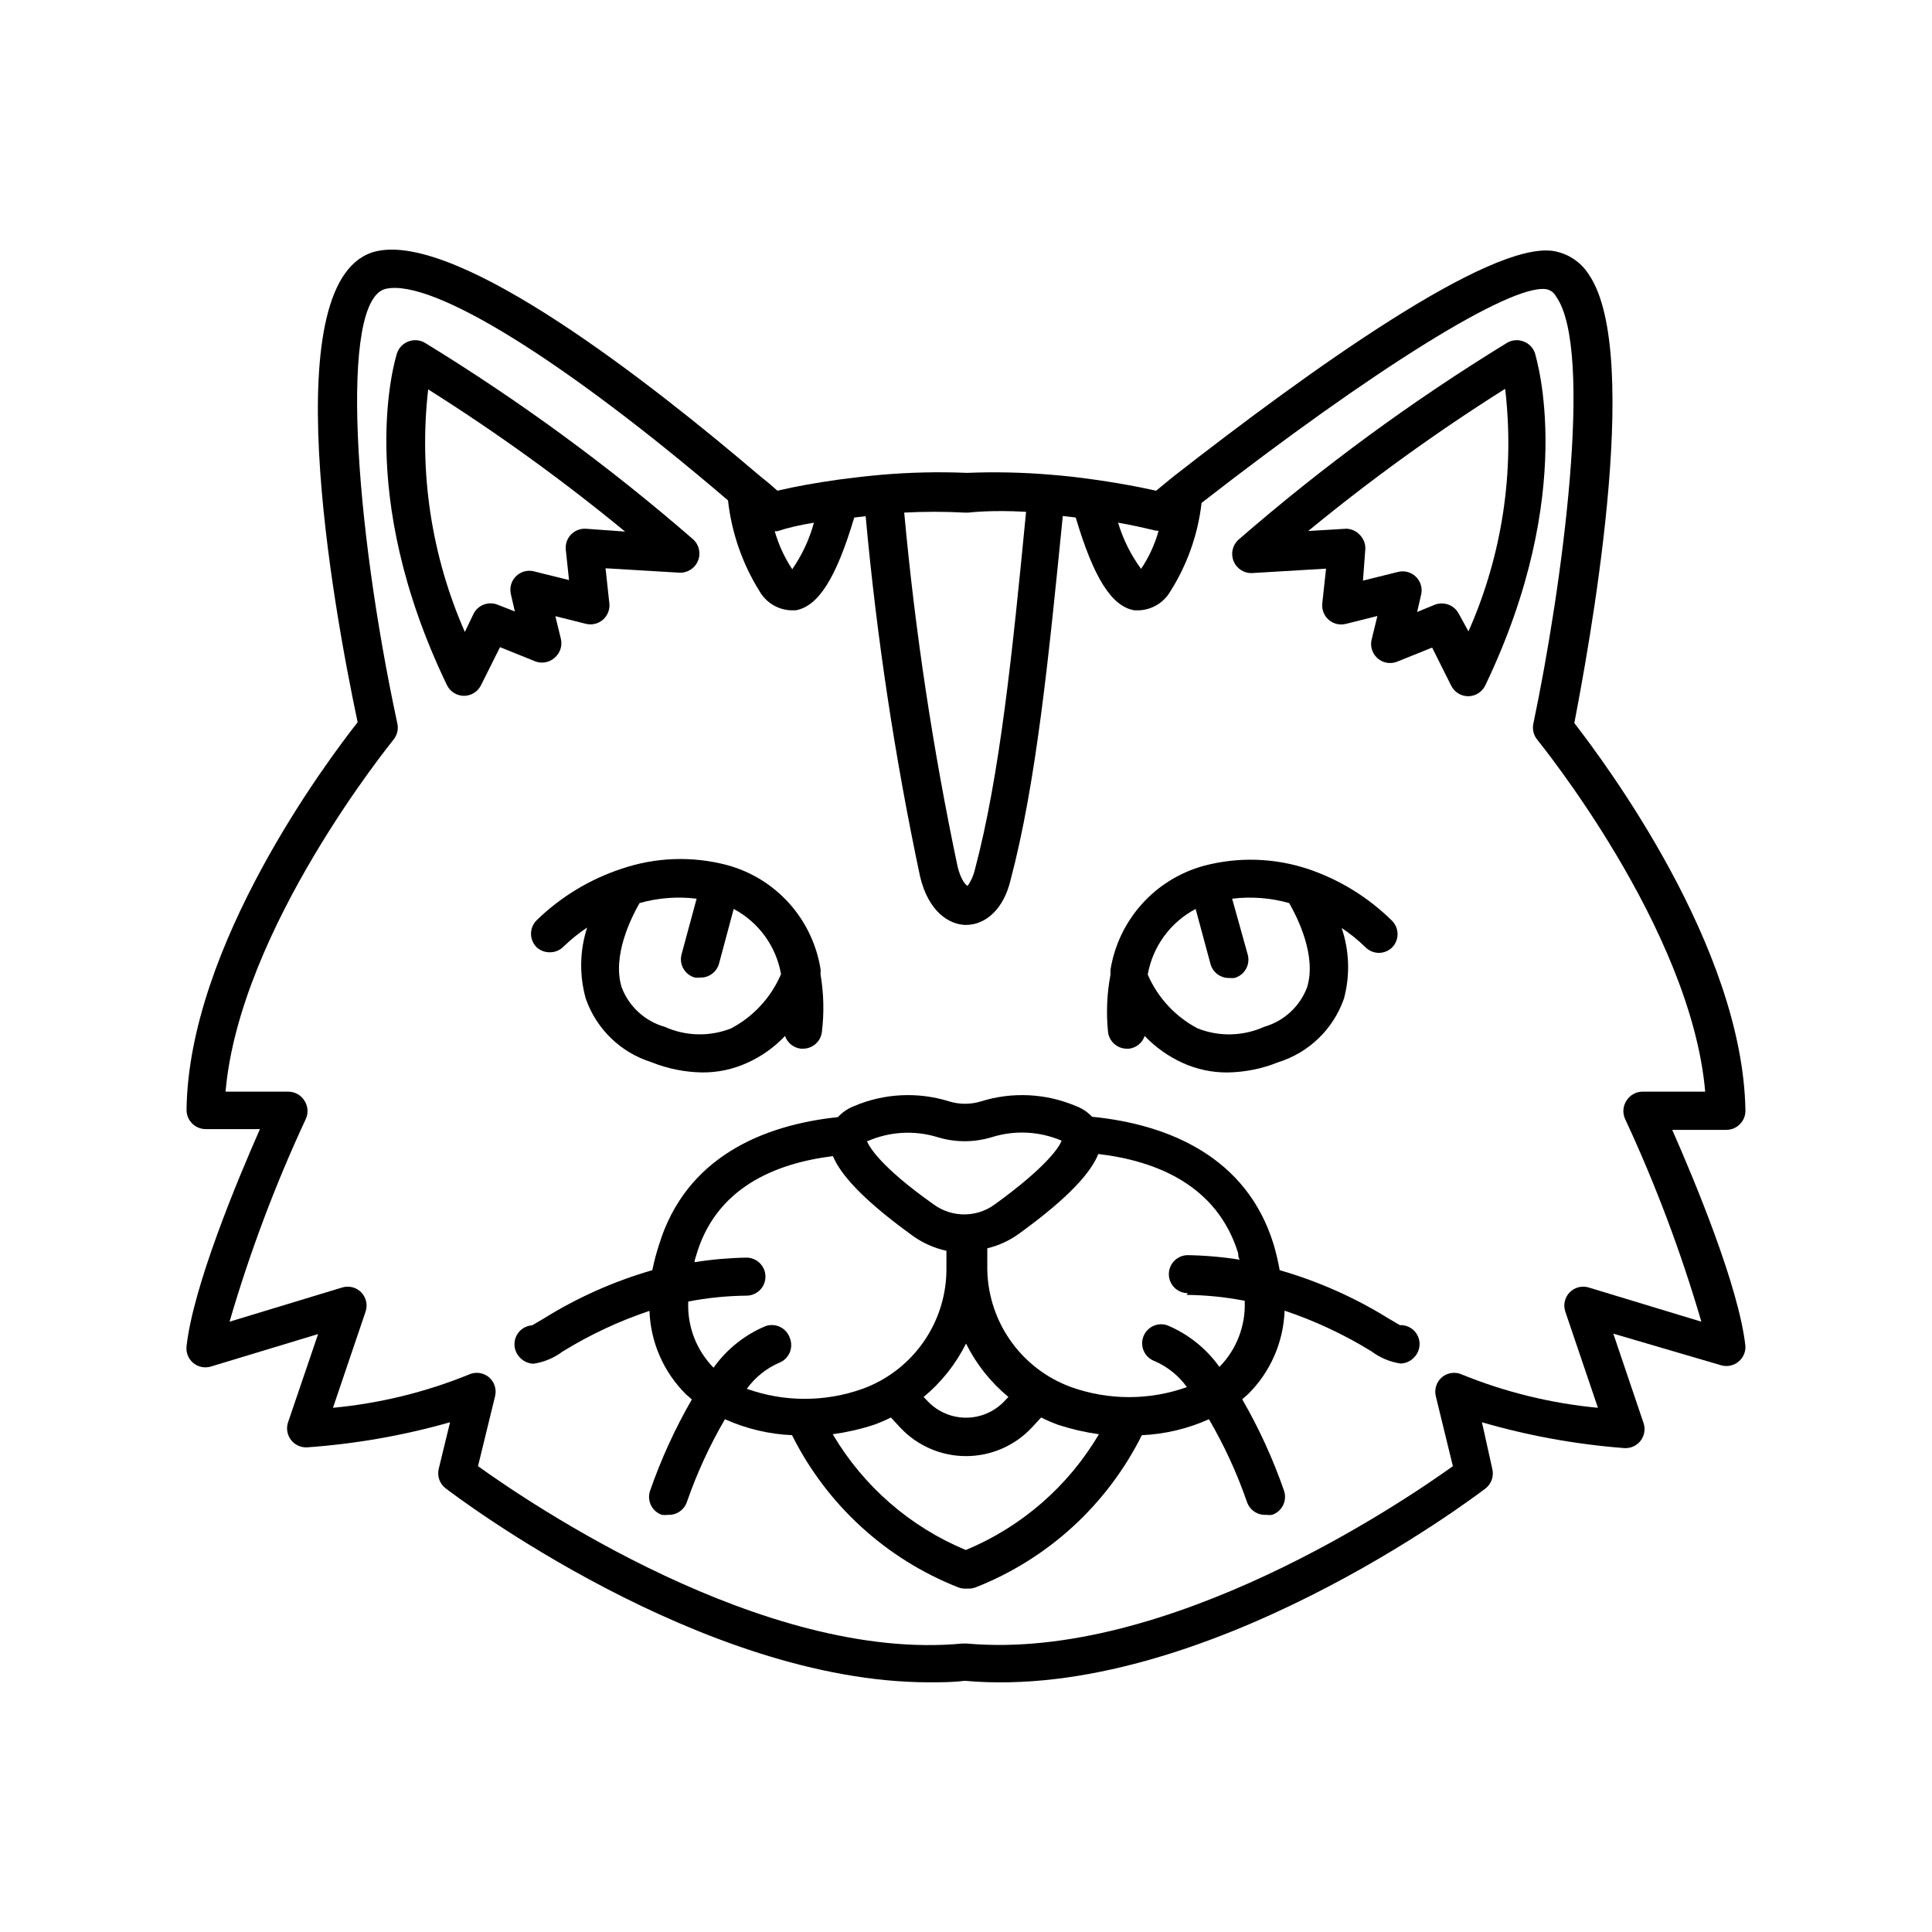
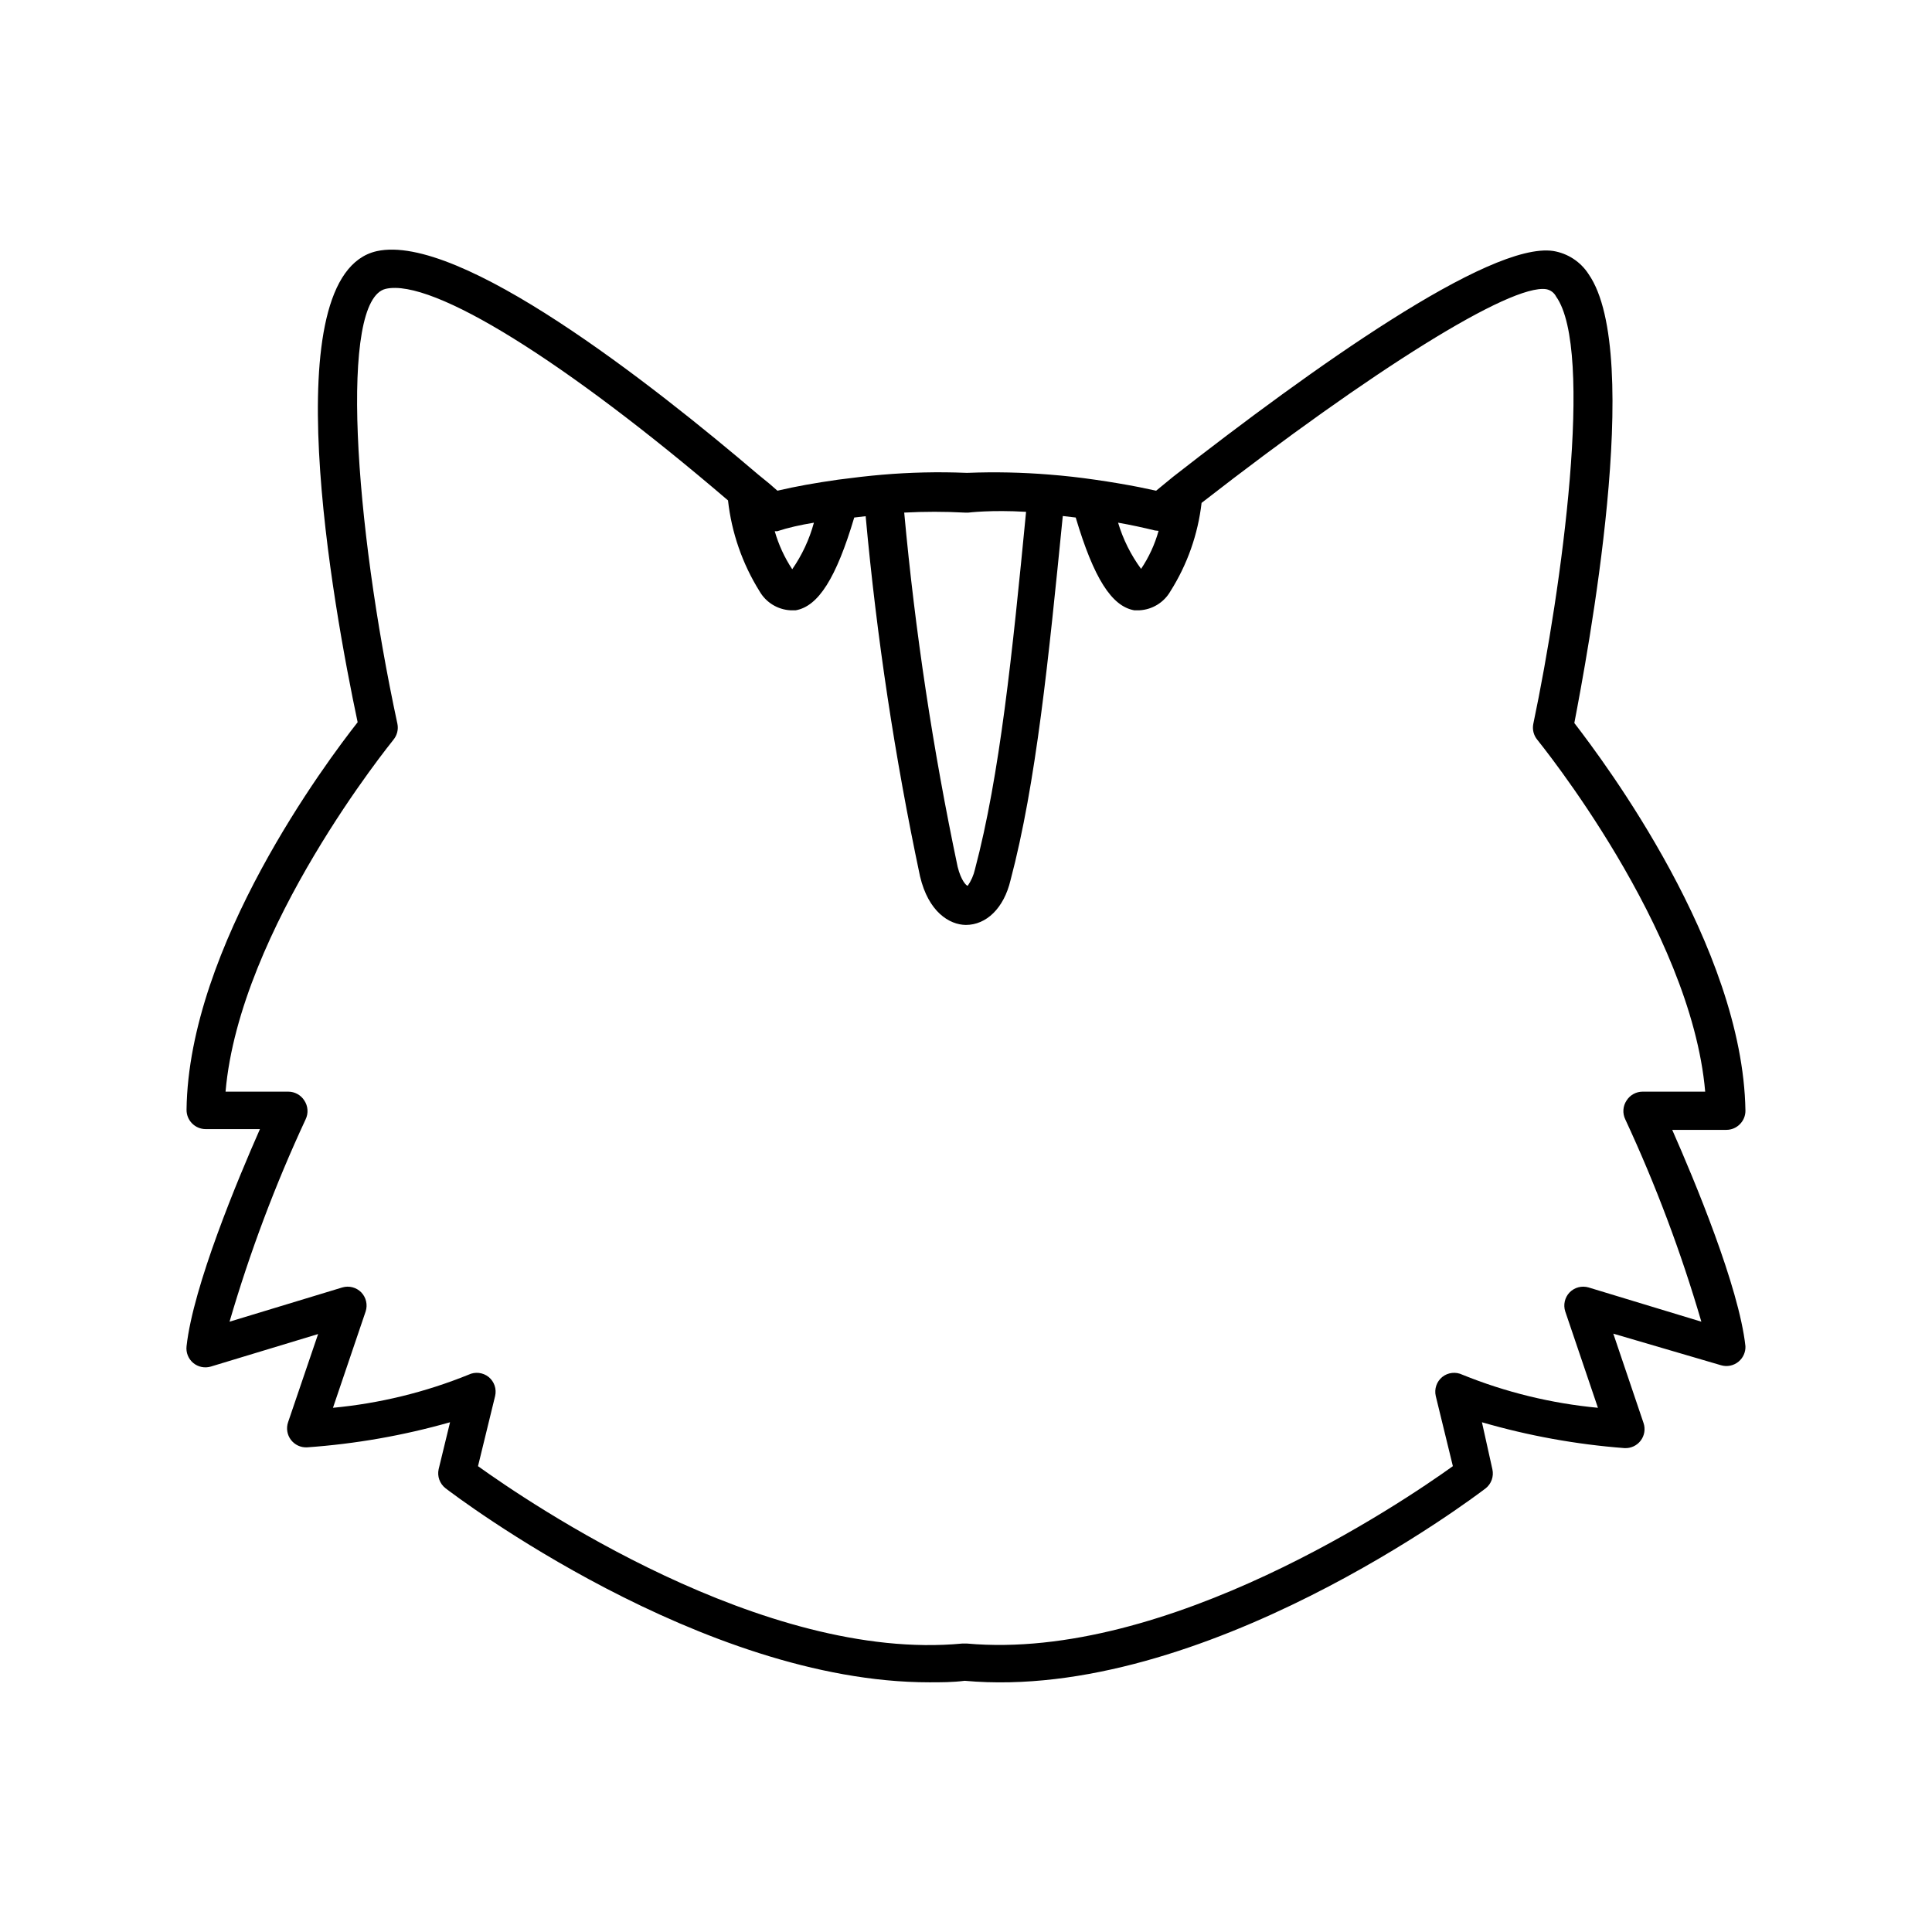
<svg xmlns="http://www.w3.org/2000/svg" fill="#000000" width="800px" height="800px" version="1.1" viewBox="144 144 512 512">
  <g>
    <path d="m565 216.66c-2.113-3.285-5.519-5.516-9.371-6.148-16.879-2.519-63.984 31.137-100.76 59.852l-4.484 3.68-4.535-0.957c-3.629-0.707-7.457-1.359-11.688-1.965s-7.707-1.008-12.141-1.359c-7.156-0.582-14.34-0.734-21.512-0.457h-0.504c-7.426-0.301-14.867-0.133-22.27 0.504-3.527 0.301-7.457 0.754-11.637 1.309-5.996 0.855-11.133 1.762-16.07 2.922-1.16-1.059-2.82-2.469-5.039-4.231-28.316-24.129-79.199-64.133-101.17-59.246-27.508 6.246-11.539 94.211-5.039 124.84-8.16 10.379-44.789 59.246-45.344 102.68h0.004c-0.023 1.355 0.504 2.664 1.461 3.629 0.941 0.961 2.231 1.504 3.578 1.512h14.41c-5.848 13.25-17.688 41.562-19.449 57.535-0.195 1.68 0.469 3.344 1.762 4.434 1.301 1.086 3.062 1.445 4.688 0.957l28.414-8.613-7.961 23.375c-0.535 1.582-0.254 3.328 0.754 4.66 1.012 1.332 2.613 2.078 4.285 1.988 12.824-0.902 25.52-3.129 37.887-6.648l-3.023 12.445v-0.004c-0.414 1.891 0.293 3.848 1.812 5.039 2.871 2.215 67.914 51.438 128.22 51.438 3.125 0 6.246 0 9.371-0.402 63.176 5.691 135.02-48.668 138.04-50.984h0.004c1.52-1.191 2.223-3.148 1.812-5.039l-2.773-12.492c12.328 3.582 24.988 5.875 37.789 6.852 1.668 0.086 3.273-0.656 4.281-1.988 1.012-1.332 1.293-3.082 0.754-4.664l-8.012-23.68 28.52 8.363c1.621 0.492 3.383 0.133 4.684-0.957 1.207-1.004 1.879-2.512 1.812-4.078-1.715-15.77-13.551-44.082-19.398-57.332l14.363-0.004c1.344-0.004 2.633-0.547 3.574-1.512 0.957-0.961 1.484-2.269 1.461-3.625-0.707-43.48-37.383-92.348-45.344-102.68 3.328-17.434 18.543-97.742 3.781-118.95zm14.309 216.64c-1.715 0.004-3.309 0.875-4.231 2.316-1.012 1.496-1.148 3.418-0.355 5.039 8.059 17.336 14.793 35.254 20.152 53.605l-29.875-9.07c-1.793-0.531-3.731-0.027-5.039 1.312-1.281 1.336-1.727 3.273-1.156 5.035l8.664 25.543c-12.336-1.16-24.438-4.113-35.922-8.766-1.746-0.844-3.824-0.609-5.34 0.605-1.484 1.215-2.148 3.168-1.715 5.039l4.535 18.59c-13.402 9.621-75.57 51.793-128.82 47.004h-1.16c-52.75 5.039-114.97-37.383-128.37-47.004l4.535-18.59c0.438-1.871-0.227-3.824-1.711-5.039-1.516-1.215-3.594-1.449-5.34-0.605-11.484 4.652-23.586 7.606-35.922 8.766l8.664-25.543c0.57-1.762 0.125-3.699-1.156-5.035-1.309-1.34-3.246-1.844-5.039-1.312l-29.875 9.07c5.359-18.352 12.094-36.27 20.152-53.605 0.793-1.621 0.656-3.543-0.355-5.039-0.922-1.441-2.519-2.312-4.231-2.316h-16.625c3.727-43.227 44.082-92.699 44.488-93.254h-0.004c0.977-1.18 1.367-2.734 1.059-4.234-11.488-53.402-15.469-112.45-3.074-115.27 12.395-2.82 47.66 19.246 90.688 56.074v0.004c0.949 8.551 3.805 16.781 8.363 24.082 1.703 2.961 4.797 4.859 8.211 5.035h1.359c5.996-1.059 10.73-8.516 15.516-24.586l3.023-0.352h0.004c2.922 32.062 7.734 63.926 14.406 95.422 2.215 9.422 7.758 12.848 12.141 12.898 5.441 0 10.078-4.434 11.84-11.84 6.801-25.695 10.078-58.594 13.855-96.531l3.426 0.402c4.785 16.07 9.523 23.527 15.516 24.586h1.363c3.414-0.176 6.508-2.074 8.211-5.035 4.481-7.09 7.305-15.098 8.266-23.43 45.344-35.266 81.918-58.09 91.34-56.629 1.133 0.211 2.102 0.938 2.621 1.965 10.078 14.156 1.562 76.98-6.047 113.21-0.309 1.5 0.082 3.055 1.059 4.234 0.402 0.555 40.758 49.977 44.488 93.254zm-163.39-153.66c-3.629 37.484-6.953 69.879-13.551 94.766v0.004c-0.355 1.551-1.004 3.023-1.914 4.332-0.352 0-1.762-1.359-2.672-5.039-6.531-30.984-11.262-62.324-14.156-93.859 5.336-0.285 10.684-0.285 16.02 0h1.008s6.047-0.754 15.266-0.203zm-56.223 2.875c-1.195 4.41-3.141 8.586-5.746 12.34-2.051-3.102-3.613-6.5-4.633-10.074h0.656c2.918-0.957 6.094-1.664 9.723-2.266zm91.34 2.168v-0.004c-0.996 3.586-2.562 6.988-4.637 10.078-2.719-3.703-4.781-7.844-6.094-12.242 3.477 0.605 6.648 1.309 9.773 2.066z" />
-     <path d="m308.66 374.25c-8.426 2.789-16.109 7.457-22.469 13.652-1.953 1.965-1.953 5.141 0 7.106 0.953 0.895 2.219 1.379 3.527 1.359 1.363 0.008 2.672-0.539 3.629-1.512 1.922-1.867 4.016-3.551 6.246-5.039-1.973 6.109-2.098 12.664-0.352 18.844 2.801 8.043 9.25 14.285 17.379 16.828 4.293 1.73 8.871 2.656 13.504 2.719 4.082 0.031 8.121-0.828 11.84-2.519 3.801-1.691 7.223-4.121 10.074-7.152 0.629 1.836 2.254 3.148 4.184 3.375h0.555c2.578 0.016 4.754-1.918 5.035-4.484 0.613-5.027 0.496-10.117-0.352-15.113-0.023-0.199-0.023-0.402 0-0.605 0.023-0.27 0.023-0.539 0-0.805-1.016-6.484-3.879-12.539-8.25-17.438-4.367-4.894-10.059-8.43-16.387-10.172-9.273-2.484-19.078-2.152-28.164 0.957zm29.121 42.27c-5.691 2.258-12.051 2.113-17.633-0.402-5.227-1.488-9.449-5.352-11.387-10.43-2.621-8.363 2.57-18.59 4.734-22.371l0.004 0.004c4.91-1.391 10.047-1.781 15.113-1.16l-3.981 14.711c-0.355 1.289-0.184 2.668 0.477 3.828 0.664 1.164 1.762 2.016 3.051 2.367 0.449 0.051 0.906 0.051 1.359 0 2.344 0.082 4.43-1.465 5.039-3.727l3.879-14.461c6.621 3.519 11.25 9.898 12.543 17.281-2.625 6.156-7.285 11.227-13.199 14.359z" />
-     <path d="m290.97 318.33c1.465-1.23 2.109-3.18 1.664-5.039l-1.461-5.996 8.062 2.016c1.602 0.406 3.301 0.004 4.547-1.082 1.246-1.086 1.883-2.715 1.699-4.359l-1.008-9.27 19.445 1.16c2.18 0.16 4.215-1.102 5.039-3.125 0.832-1.973 0.328-4.254-1.258-5.691-22.219-19.301-45.996-36.723-71.09-52.094-1.328-0.785-2.945-0.914-4.383-0.355-1.426 0.531-2.539 1.68-3.023 3.125-0.453 1.512-11.438 36.727 13.25 87.965 0.84 1.715 2.578 2.805 4.484 2.82 1.926 0.004 3.688-1.09 4.535-2.82l5.039-10.078 9.371 3.777v0.004c1.742 0.645 3.699 0.273 5.086-0.957zm-21.512-11.586-2.266 4.734c-8.875-20.191-12.23-42.375-9.723-64.289 18.168 11.457 35.602 24.043 52.191 37.688l-10.426-0.758c-1.477-0.078-2.914 0.492-3.93 1.562-1.027 1.078-1.527 2.551-1.363 4.031l0.855 8.012-9.32-2.316 0.004-0.004c-1.699-0.414-3.492 0.082-4.738 1.312-1.246 1.234-1.762 3.027-1.359 4.734l1.059 4.586-4.535-1.766c-2.465-1.012-5.289 0.07-6.449 2.469z" />
-     <path d="m437.63 417.43c0.285 2.566 2.457 4.5 5.039 4.484h0.555c1.906-0.242 3.512-1.555 4.129-3.375 2.871 3.008 6.293 5.434 10.078 7.152 3.715 1.691 7.758 2.551 11.84 2.519 4.629-0.059 9.207-0.98 13.5-2.719 8.133-2.543 14.578-8.785 17.383-16.828 1.664-6.168 1.453-12.695-0.605-18.742 2.231 1.488 4.32 3.176 6.246 5.039 0.949 0.992 2.258 1.555 3.629 1.562 1.297-0.008 2.543-0.512 3.477-1.41 1.953-1.965 1.953-5.141 0-7.106-6.273-6.191-13.867-10.879-22.219-13.703-8.938-2.973-18.551-3.269-27.66-0.855-6.332 1.734-12.031 5.254-16.418 10.141-4.387 4.887-7.273 10.934-8.316 17.418-0.023 0.266-0.023 0.535 0 0.805v0.504c-0.945 4.981-1.164 10.07-0.656 15.113zm23.227-32.547 3.93 14.559v0.004c0.605 2.262 2.695 3.809 5.039 3.727 0.434 0.047 0.871 0.047 1.309 0 1.289-0.352 2.387-1.203 3.047-2.367 0.664-1.16 0.836-2.539 0.48-3.828l-4.133-14.812c5.066-0.625 10.203-0.23 15.113 1.16 2.168 3.777 7.356 14.008 4.734 22.371l0.004-0.004c-1.938 5.078-6.16 8.941-11.387 10.43-5.582 2.516-11.945 2.66-17.633 0.402-5.898-3.109-10.555-8.137-13.199-14.258 1.32-7.441 6.008-13.859 12.695-17.383z" />
-     <path d="m550.79 237.62c-0.484-1.445-1.594-2.594-3.023-3.125-1.438-0.559-3.055-0.43-4.383 0.355-25.133 15.398-48.945 32.855-71.188 52.191-1.586 1.438-2.094 3.723-1.262 5.695 0.824 2.023 2.859 3.285 5.039 3.121l19.445-1.16-1.008 9.27 0.004 0.004c-0.16 1.648 0.504 3.269 1.77 4.336 1.27 1.066 2.981 1.441 4.578 1.004l8.262-2.066-1.461 5.996c-0.543 1.832 0 3.812 1.398 5.117 1.398 1.301 3.41 1.699 5.199 1.031l9.371-3.777 5.039 10.078v-0.004c0.848 1.73 2.609 2.824 4.535 2.82 1.906-0.016 3.644-1.105 4.484-2.82 24.637-51.34 13.551-86.555 13.199-88.066zm-20.152 69.121c-0.848-1.73-2.609-2.824-4.535-2.82-0.656-0.008-1.305 0.113-1.914 0.352l-4.637 1.914 1.059-4.586v0.004c0.402-1.707-0.113-3.504-1.359-4.738-1.242-1.227-3.035-1.723-4.734-1.309l-9.32 2.316 0.602-8.008c0.164-1.48-0.332-2.957-1.359-4.031-0.93-1.062-2.266-1.684-3.676-1.715l-10.078 0.605c16.59-13.645 34.023-26.23 52.195-37.684 2.578 21.91-0.781 44.113-9.723 64.285z" />
-     <path d="m514.97 495.17-2.922-1.715v0.004c-9-5.598-18.734-9.922-28.918-12.848-0.406-2.312-0.945-4.602-1.613-6.852-7.106-23.125-27.762-31.789-48.113-33.805v-0.004c-1.176-1.254-2.621-2.219-4.234-2.82-7.981-3.394-16.91-3.84-25.188-1.258-2.758 0.855-5.711 0.855-8.465 0-8.281-2.582-17.211-2.137-25.191 1.258-1.629 0.637-3.094 1.637-4.281 2.922-20.152 2.117-40.305 10.832-47.359 33.703v0.004c-0.738 2.246-1.344 4.531-1.812 6.852-10.191 2.941-19.922 7.281-28.918 12.895l-2.922 1.715h-0.004c-1.215 0.082-2.359 0.602-3.223 1.461-1.953 1.965-1.953 5.137 0 7.106 0.938 1.008 2.25 1.594 3.629 1.609 2.777-0.43 5.406-1.539 7.656-3.223 7.238-4.461 14.965-8.078 23.023-10.781 0.297 8.332 3.754 16.242 9.676 22.117l1.562 1.359h-0.004c-4.453 7.707-8.164 15.824-11.082 24.234-0.871 2.613 0.523 5.441 3.125 6.348 0.531 0.074 1.074 0.074 1.609 0 2.258 0.117 4.32-1.285 5.039-3.426 2.644-7.613 6.019-14.953 10.078-21.918 5.606 2.527 11.641 3.961 17.781 4.234 9.188 18.402 24.852 32.758 43.984 40.305 0.609 0.238 1.258 0.359 1.914 0.352h0.906c0.656 0.008 1.305-0.113 1.914-0.352 19.133-7.547 34.801-21.902 43.984-40.305 6.141-0.273 12.176-1.707 17.785-4.234 4.059 6.965 7.434 14.305 10.074 21.918 0.723 2.141 2.781 3.543 5.039 3.426 0.535 0.074 1.078 0.074 1.613 0 1.27-0.426 2.32-1.34 2.914-2.539 0.598-1.203 0.691-2.59 0.258-3.859-2.918-8.41-6.629-16.523-11.082-24.234l1.562-1.359c5.918-5.875 9.375-13.785 9.672-22.117 8.059 2.703 15.785 6.32 23.023 10.781 2.25 1.684 4.879 2.793 7.656 3.223 1.379-0.016 2.691-0.602 3.629-1.609 1.953-1.965 1.953-5.141 0-7.106-1-0.992-2.371-1.523-3.777-1.461zm-56.527-8.012c5.176 0.055 10.336 0.578 15.414 1.562 0.305 6.523-2.125 12.875-6.699 17.531-3.481-4.891-8.266-8.715-13.805-11.031-2.629-0.902-5.492 0.496-6.398 3.125-0.902 2.629 0.496 5.492 3.125 6.398 3.379 1.492 6.301 3.856 8.465 6.852-9.922 3.543-20.762 3.543-30.684 0-6.617-2.414-12.312-6.832-16.297-12.641s-6.055-12.715-5.922-19.754v-4.387c2.953-0.703 5.738-1.969 8.211-3.727 13.957-10.078 19.348-16.625 21.211-21.262 15.418 1.812 31.539 8.312 37.082 26.348 0 0.555 0 1.109 0.402 1.664-4.551-0.727-9.145-1.129-13.754-1.207-2.781 0-5.039 2.254-5.039 5.039 0 2.781 2.258 5.035 5.039 5.035zm-105.14 11.387c-0.906-2.629-3.769-4.023-6.398-3.121-5.543 2.316-10.324 6.137-13.805 11.031-4.574-4.656-7.004-11.012-6.703-17.531 5.082-0.988 10.242-1.508 15.418-1.562 2.781 0 5.039-2.258 5.039-5.039s-2.258-5.039-5.039-5.039c-4.609 0.078-9.203 0.484-13.754 1.211 0-0.555 0.25-1.109 0.402-1.664 5.141-17.984 20.859-24.535 36.273-26.449 1.914 4.586 7.305 11.133 21.211 21.16 2.66 1.898 5.676 3.234 8.867 3.93v4.184c0.133 7.039-1.938 13.945-5.922 19.754-3.981 5.809-9.68 10.227-16.297 12.641-9.918 3.543-20.762 3.543-30.68 0 2.164-2.996 5.082-5.359 8.465-6.852 1.285-0.473 2.324-1.449 2.875-2.703 0.551-1.258 0.566-2.68 0.047-3.949zm20.656-52.145c5.824-2.535 12.359-2.91 18.438-1.059 4.727 1.461 9.785 1.461 14.512 0 6.062-1.883 12.602-1.543 18.438 0.957-0.605 1.512-3.527 6.602-17.785 16.93-4.793 3.473-11.277 3.473-16.07 0-14.258-10.078-17.23-15.418-17.785-16.93zm26.047 53.656c2.711 5.453 6.539 10.277 11.234 14.156l-1.16 1.211c-2.641 2.734-6.277 4.277-10.074 4.277-3.801 0-7.438-1.543-10.078-4.277l-1.16-1.211c4.695-3.879 8.523-8.703 11.238-14.156zm-24.484 21.562h-0.004c1.562-0.57 3.094-1.227 4.586-1.965l2.469 2.672c4.516 4.82 10.828 7.559 17.434 7.559s12.914-2.738 17.43-7.559l2.469-2.672c1.492 0.738 3.023 1.395 4.586 1.965 3.496 1.133 7.09 1.961 10.73 2.469-8.117 13.781-20.496 24.551-35.266 30.684-14.773-6.133-27.148-16.902-35.27-30.684 3.676-0.504 7.301-1.328 10.832-2.469z" />
  </g>
</svg>